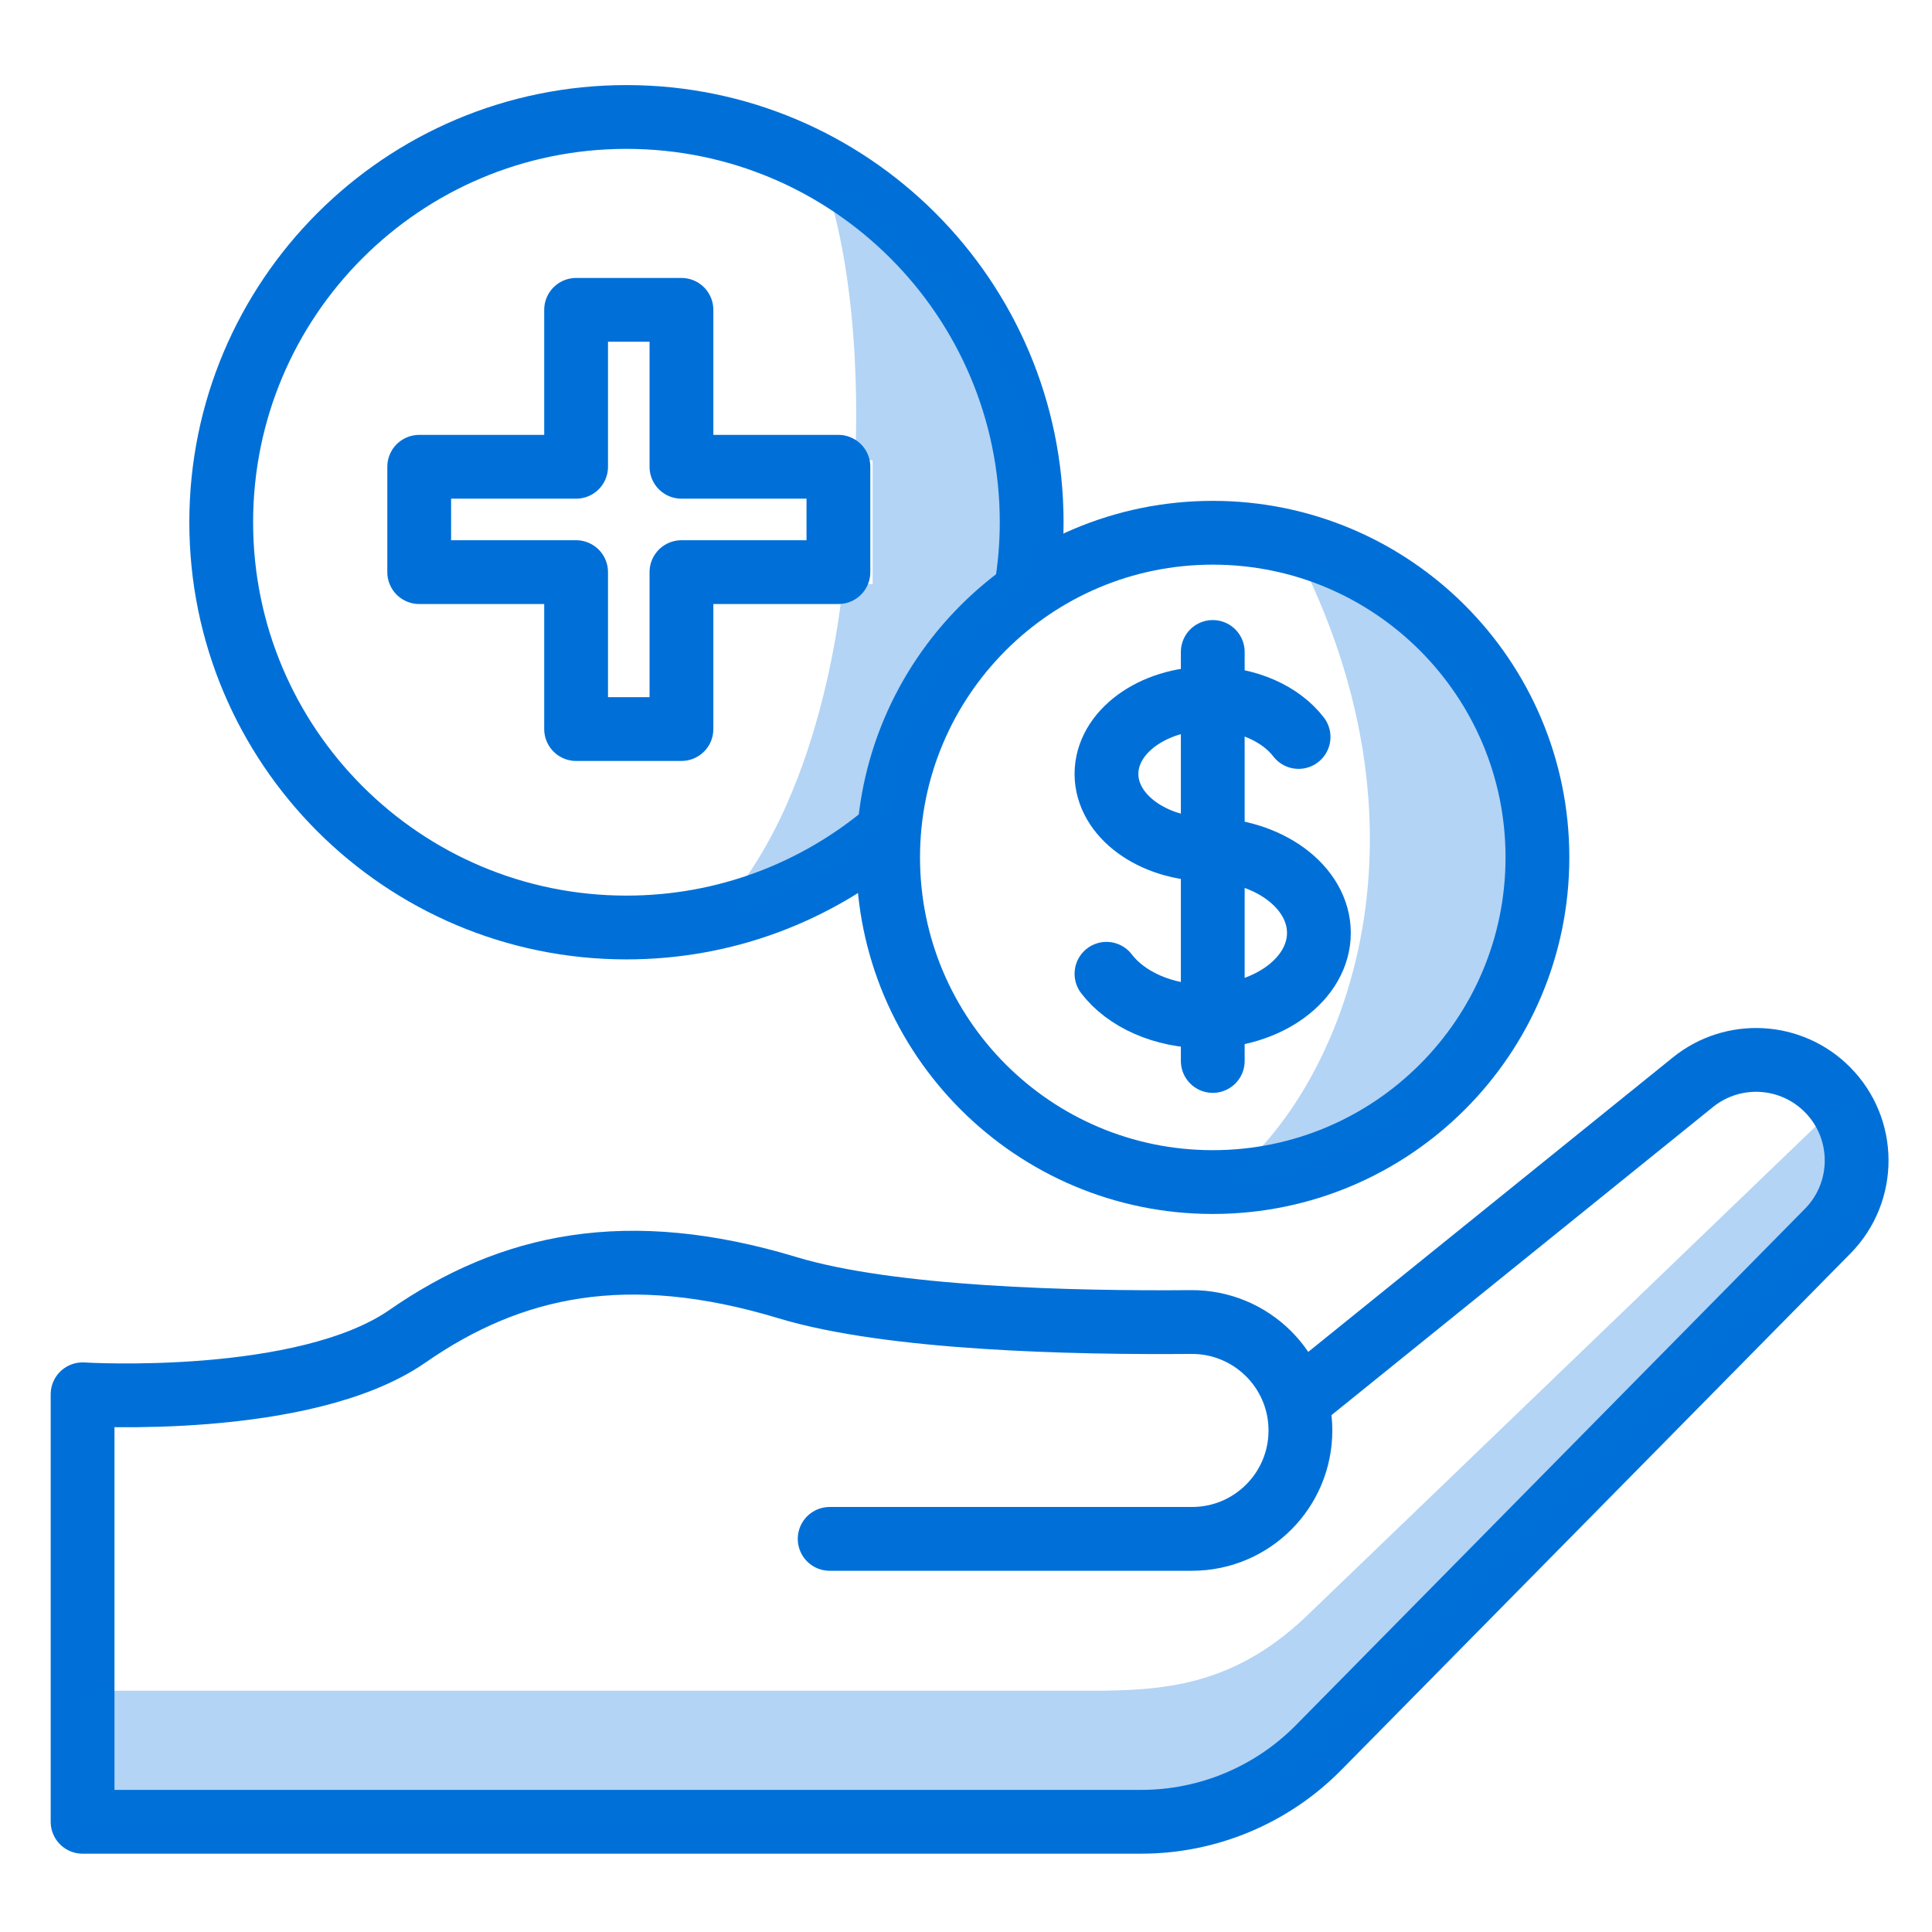
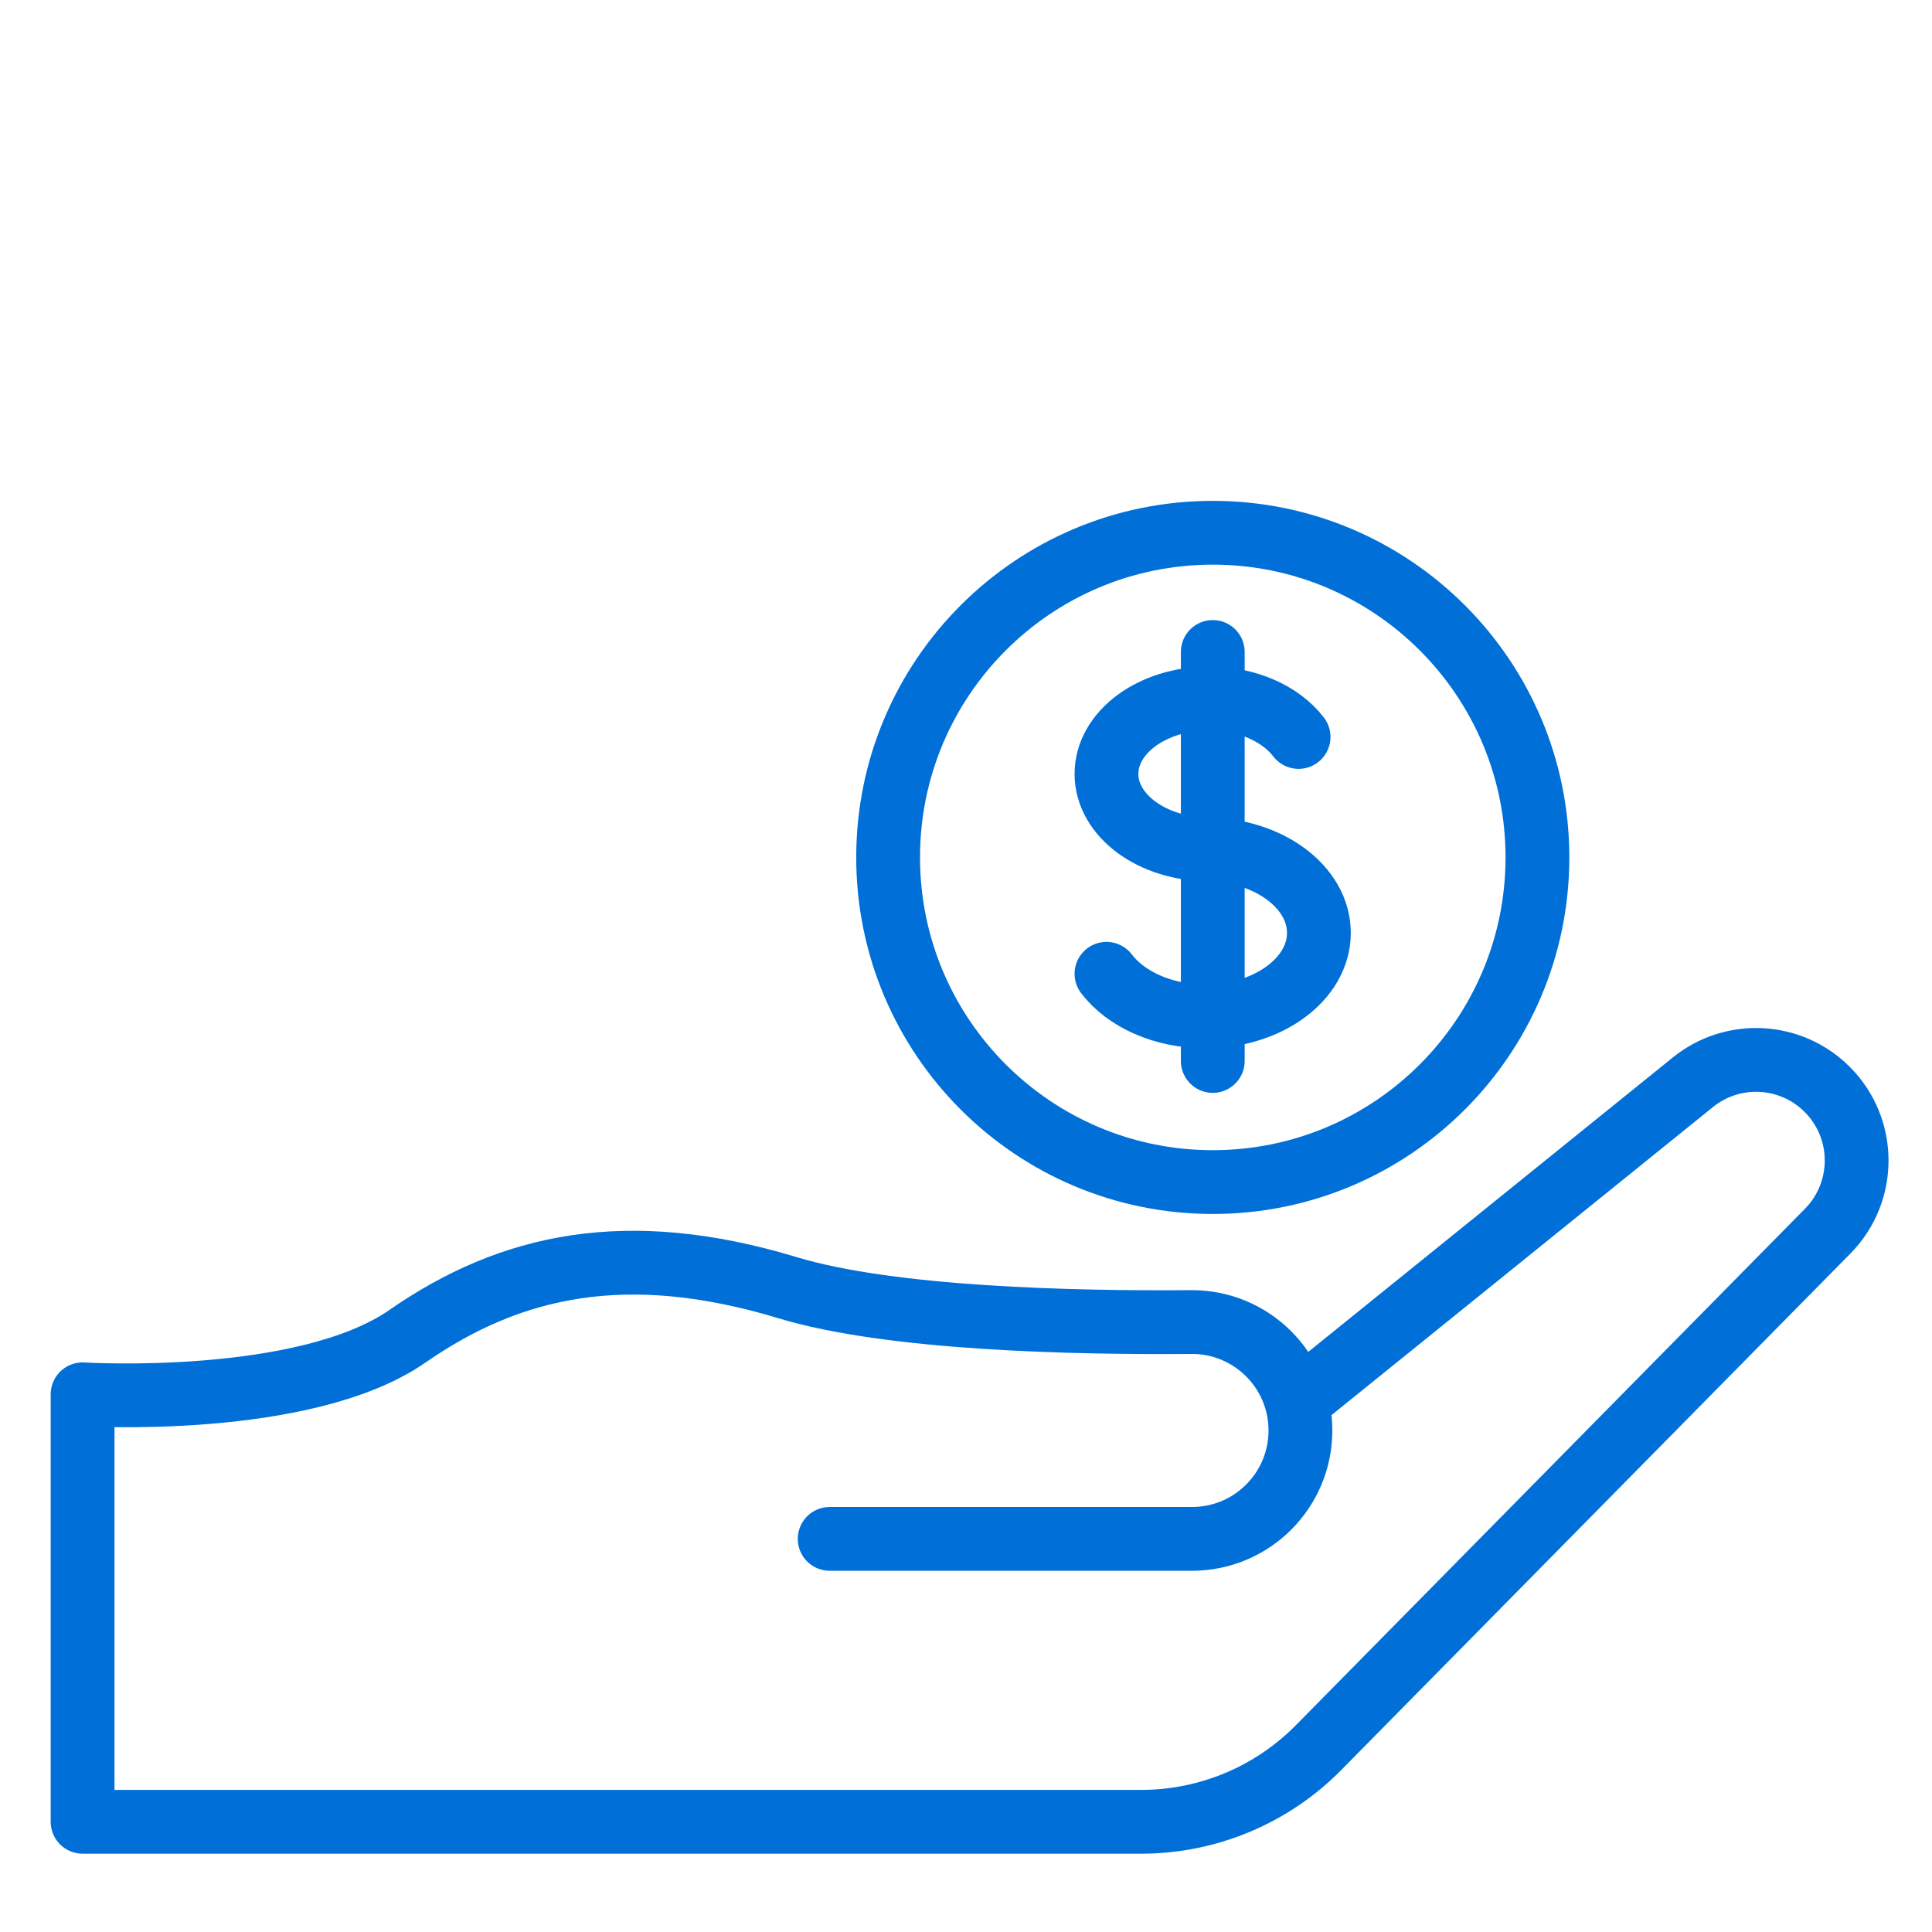
<svg xmlns="http://www.w3.org/2000/svg" width="106" height="106" viewBox="0 0 106 106" fill="none">
  <path d="M71.463 76.676L92.88 59.379C95.076 57.604 98.254 57.774 100.249 59.769C102.392 61.911 102.406 65.385 100.278 67.546L72.347 95.88C69.779 98.485 66.273 99.953 62.615 99.953H4.531V76.499C4.531 76.499 16.677 77.253 22.355 73.314C28.029 69.375 34.399 67.986 43.204 70.648C48.871 72.365 58.914 72.589 65.342 72.534C68.65 72.506 71.348 75.175 71.348 78.483C71.348 81.769 68.686 84.431 65.4 84.431H45.52" stroke="#0070D8" stroke-width="3.5" stroke-linecap="round" stroke-linejoin="round" />
-   <path opacity="0.3" d="M101.212 60.266L71.593 88.756C67.629 92.479 63.888 92.764 59.816 92.764H4.531V99.957H68.509L102.078 66.023L102.273 61.9L101.216 60.263L101.212 60.266Z" fill="#0070D8" />
-   <path d="M46 25.61H37.388V17H31.608V25.61H23V31.39H31.608V40H37.388V31.39H46V25.61Z" stroke="#0070D8" stroke-width="3.5" stroke-linecap="round" stroke-linejoin="round" />
  <path d="M66.539 64.855C76.377 64.855 84.352 56.88 84.352 47.042C84.352 37.204 76.377 29.23 66.539 29.23C56.702 29.23 48.727 37.204 48.727 47.042C48.727 56.88 56.702 64.855 66.539 64.855Z" stroke="#0070D8" stroke-width="3.5" stroke-linecap="round" stroke-linejoin="round" />
  <path d="M71.247 40.434C70.281 39.172 68.445 38.32 66.338 38.32C63.228 38.32 60.707 40.174 60.707 42.461C60.707 44.748 63.228 46.602 66.338 46.602H66.136C69.574 46.602 72.362 48.655 72.362 51.184C72.362 53.712 69.574 55.765 66.136 55.765C63.806 55.765 61.771 54.823 60.707 53.427" stroke="#0070D8" stroke-width="3.5" stroke-linecap="round" stroke-linejoin="round" />
  <path d="M66.539 35.77V58.21" stroke="#0070D8" stroke-width="3.5" stroke-linecap="round" stroke-linejoin="round" />
-   <path opacity="0.3" d="M71.261 30.547C79.695 47.31 72.722 61.295 66.539 65.245C66.539 65.245 80.51 64.567 83.125 49.579C85.74 34.591 71.261 30.547 71.261 30.547Z" fill="#0070D8" />
-   <path d="M56.286 32.386C56.491 31.171 56.603 29.926 56.603 28.653C56.603 16.374 46.647 6.418 34.368 6.418C22.089 6.418 12.137 16.374 12.137 28.653C12.137 40.932 22.093 50.888 34.372 50.888C39.811 50.888 44.789 48.933 48.653 45.69" stroke="#0070D8" stroke-width="3.5" stroke-linecap="round" stroke-linejoin="round" />
-   <path opacity="0.3" d="M44.967 9.102C47.513 15.775 46.915 25.183 46.915 25.183L47.878 25.258V32.047H46.244C46.244 32.047 45.273 44.276 39.004 50.437C39.004 50.437 46.377 48.814 48.895 44.553C48.895 44.553 48.628 38.908 54.483 33.923C60.337 28.938 54.713 17.838 51.737 14.768C48.761 11.699 44.967 9.102 44.967 9.102Z" fill="#0070D8" />
</svg>